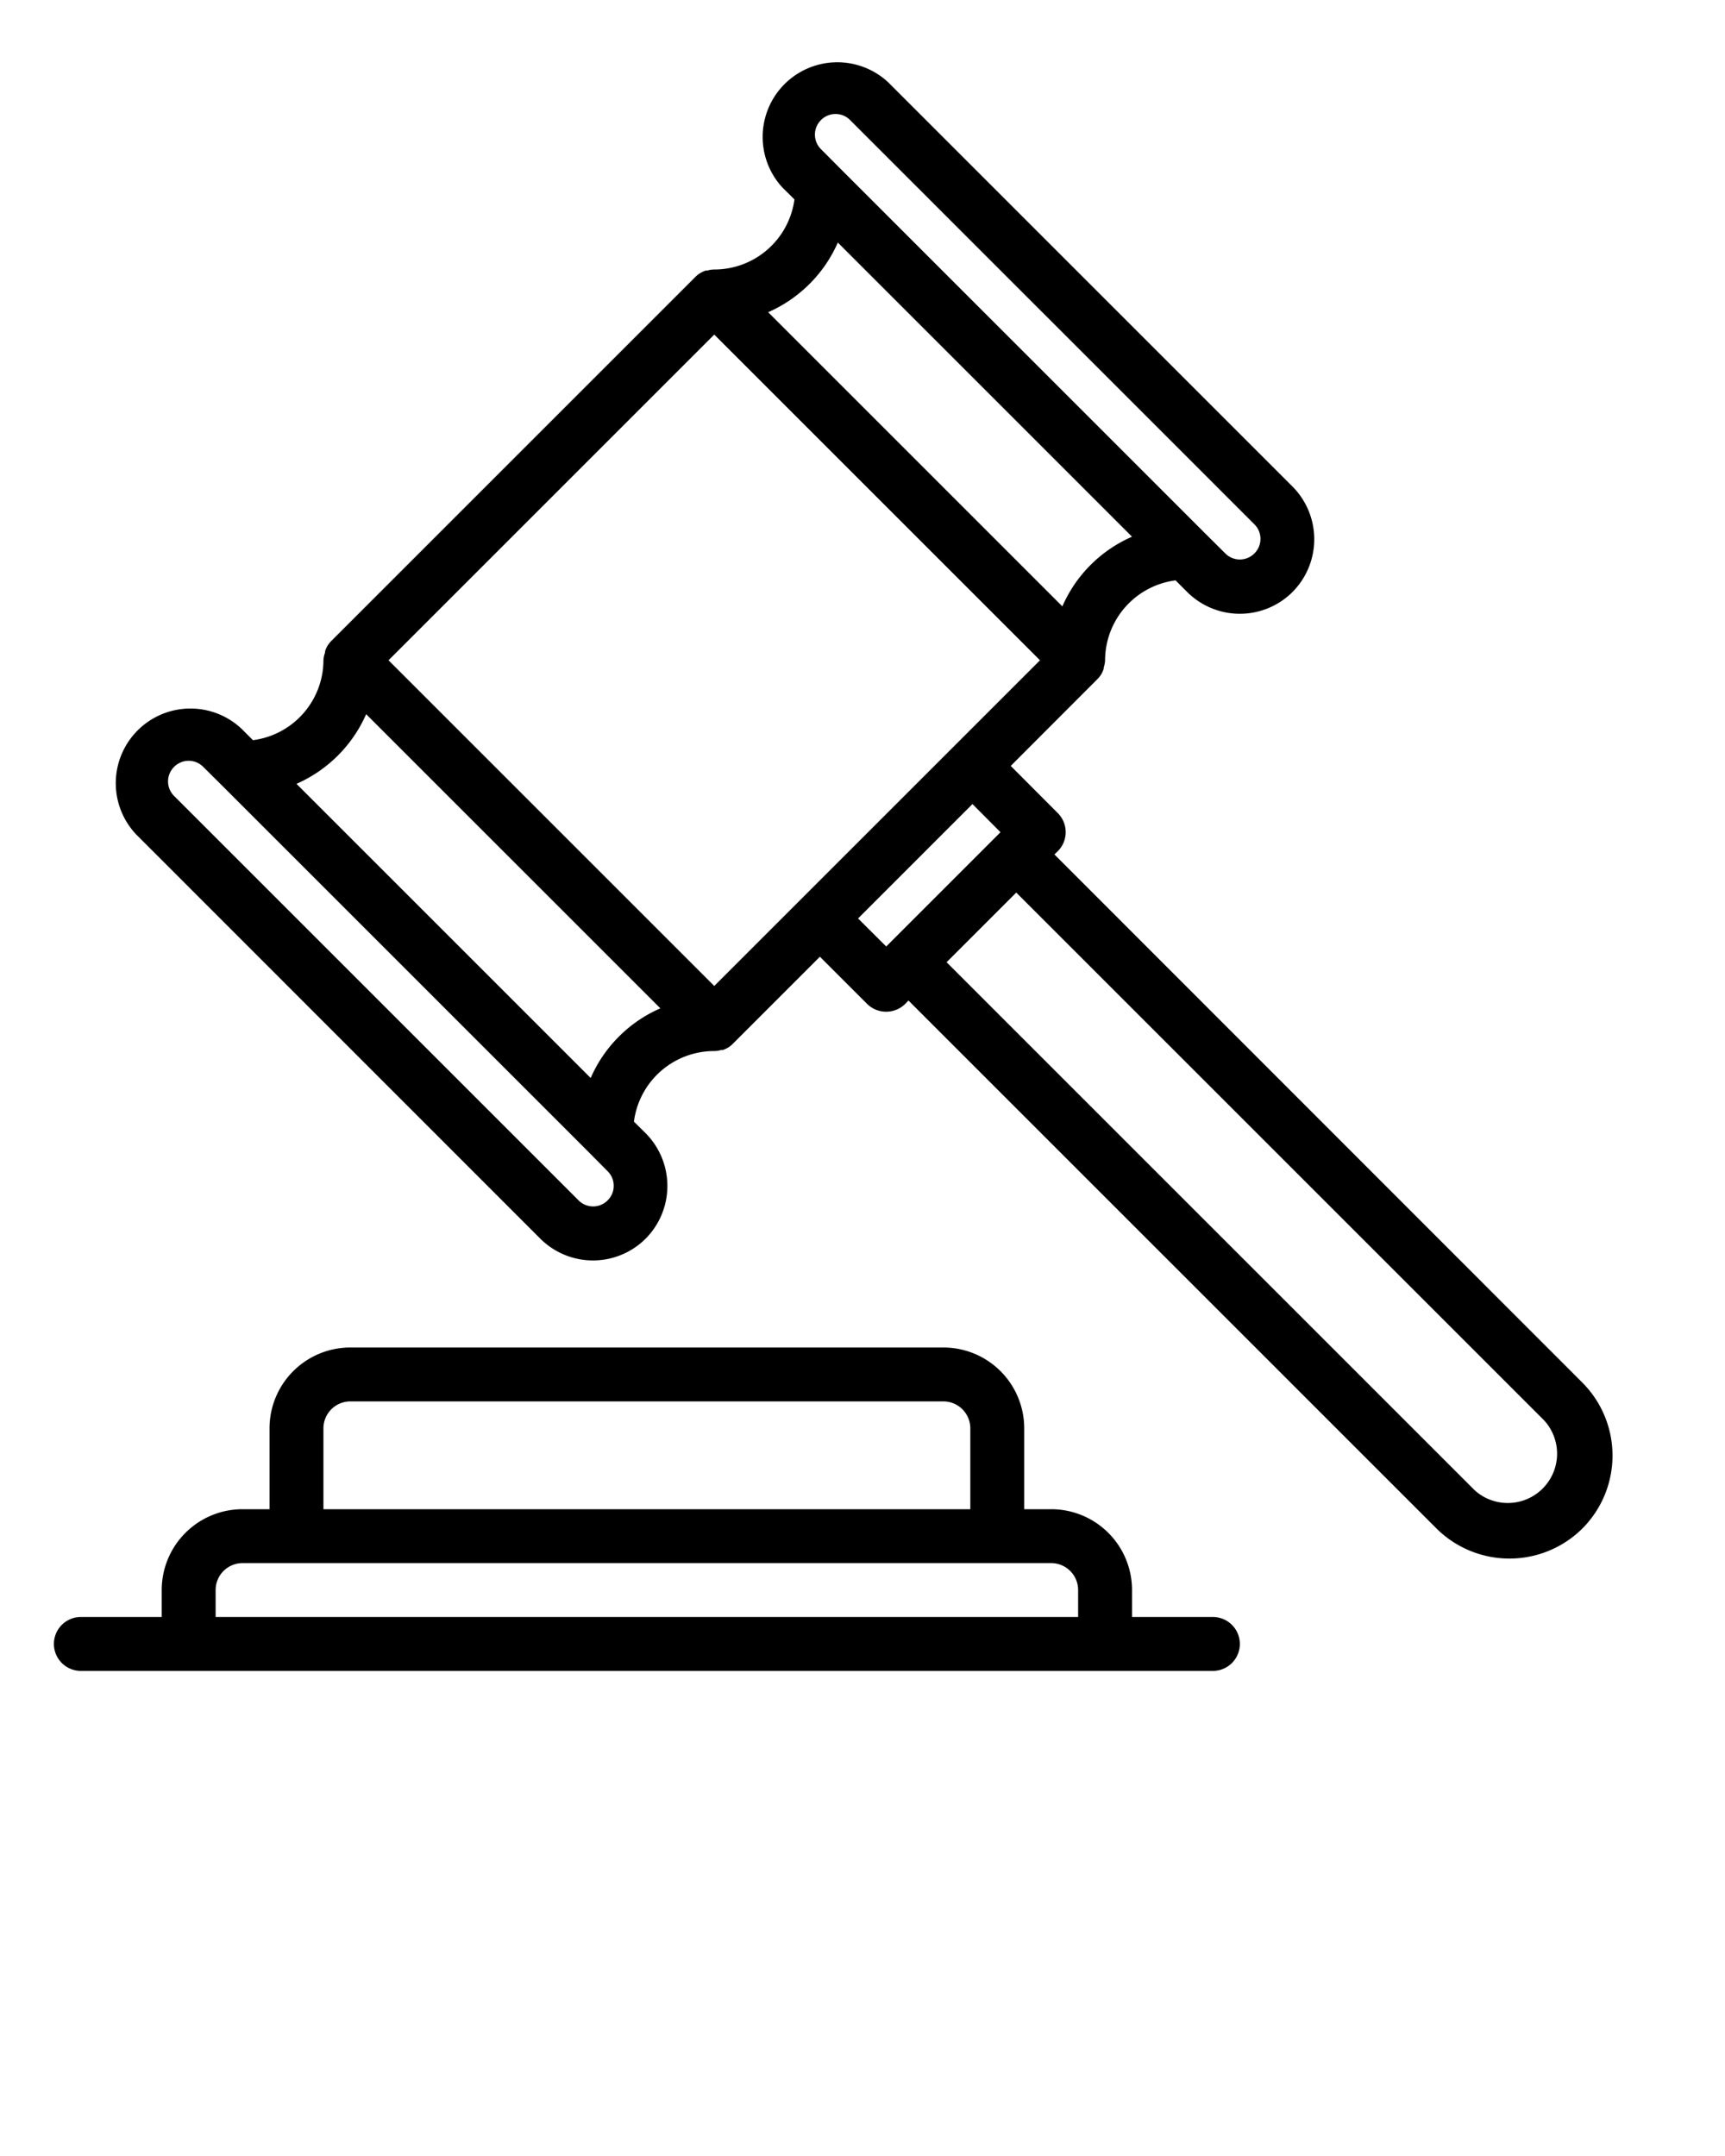
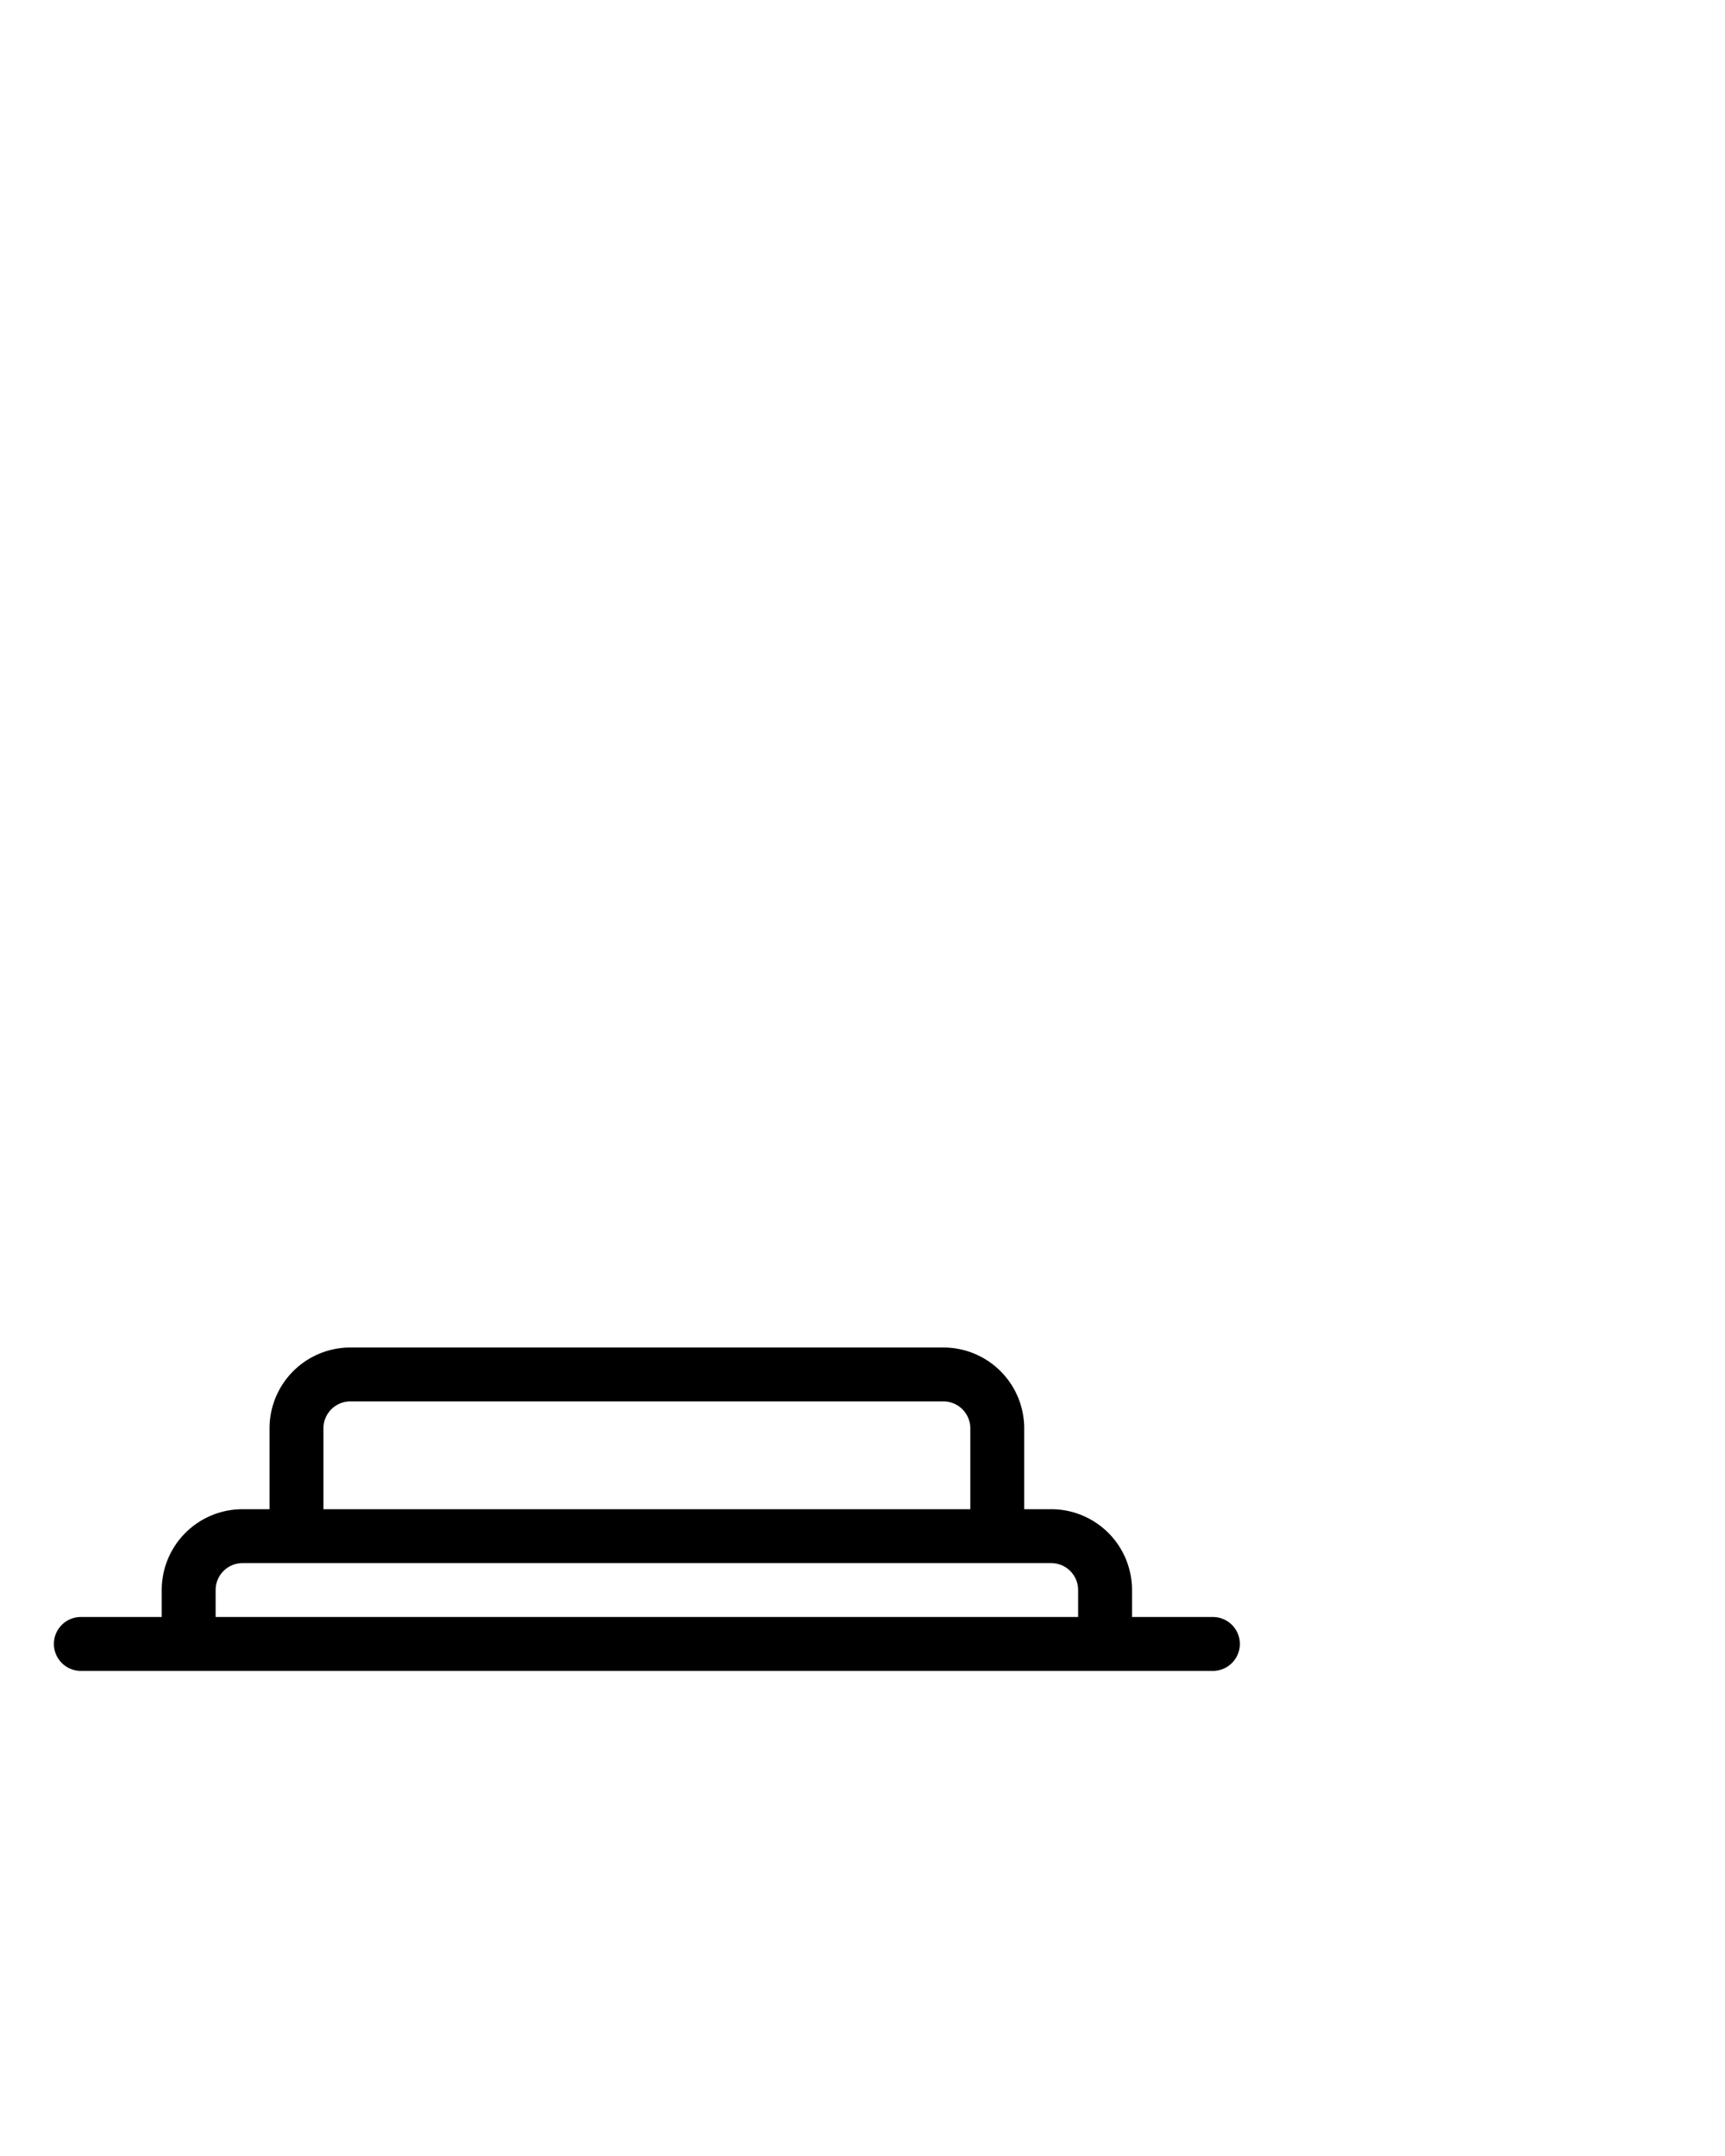
<svg xmlns="http://www.w3.org/2000/svg" data-name="Layer 1" viewBox="0 0 128 160" x="0px" y="0px">
  <title>Artboard 27</title>
-   <path d="M40.09,91.92a5.53,5.53,0,0,0,7.82,0h0a5.55,5.55,0,0,0,0-7.82l-.87-.86A6,6,0,0,1,53,78a1.82,1.82,0,0,0,.52-.08l.12,0a2.27,2.27,0,0,0,.47-.23h0a2.09,2.09,0,0,0,.28-.24L60.84,71l3.5,3.5a2,2,0,0,0,1.42.58,2,2,0,0,0,1.41-.58l.24-.25,39.18,39.18a7.68,7.68,0,0,0,10.83,0,7.67,7.67,0,0,0,0-10.82L78.24,63.41l.25-.24a2,2,0,0,0,0-2.83L75,56.84l6.42-6.43a1.82,1.82,0,0,0,.48-.79l0-.09A1.91,1.91,0,0,0,82,49h0a6,6,0,0,1,5.23-5.93l.86.86a5.53,5.53,0,0,0,7.82,0h0a5.55,5.55,0,0,0,0-7.82l-30-30a5.54,5.54,0,0,0-7.83,7.83l.87.86A6,6,0,0,1,53,20a1.82,1.82,0,0,0-.52.08l-.12,0a2.27,2.27,0,0,0-.47.23h0a1.68,1.68,0,0,0-.29.24l-27,27a1.82,1.82,0,0,0-.48.79l0,.09A1.91,1.91,0,0,0,24,49h0a6,6,0,0,1-5.23,5.93l-.86-.86a5.54,5.54,0,0,0-7.83,7.83Zm74.5,13.5a3.66,3.66,0,0,1-5.17,5.17L70.24,71.41l5.17-5.17ZM74.24,61.76l-8.48,8.48-2.09-2.08,8.49-8.49ZM60.92,8.91a1.52,1.52,0,0,1,2.16,0l30,30a1.52,1.52,0,0,1,0,2.16h0a1.52,1.52,0,0,1-2.16,0l-1.51-1.5-27-27-1.5-1.51A1.52,1.52,0,0,1,60.92,8.91ZM62.17,18,84,39.83A10,10,0,0,0,78.83,45L57,23.17A10.07,10.07,0,0,0,62.17,18ZM53,24.83,77.17,49,53,73.17,28.83,49ZM27.17,53,49,74.83A10,10,0,0,0,43.83,80L22,58.17A10.07,10.07,0,0,0,27.17,53ZM12.92,56.91a1.52,1.52,0,0,1,2.16,0l1.51,1.5,27,27,1.5,1.51a1.52,1.52,0,0,1,0,2.16h0a1.52,1.52,0,0,1-2.16,0l-30-30A1.52,1.52,0,0,1,12.92,56.91Z" />
  <path d="M6,124H90a2,2,0,0,0,0-4H84v-2a6,6,0,0,0-6-6H76v-6a6,6,0,0,0-6-6H26a6,6,0,0,0-6,6v6H18a6,6,0,0,0-6,6v2H6a2,2,0,0,0,0,4Zm18-18a2,2,0,0,1,2-2H70a2,2,0,0,1,2,2v6H24Zm-8,12a2,2,0,0,1,2-2H78a2,2,0,0,1,2,2v2H16Z" />
</svg>